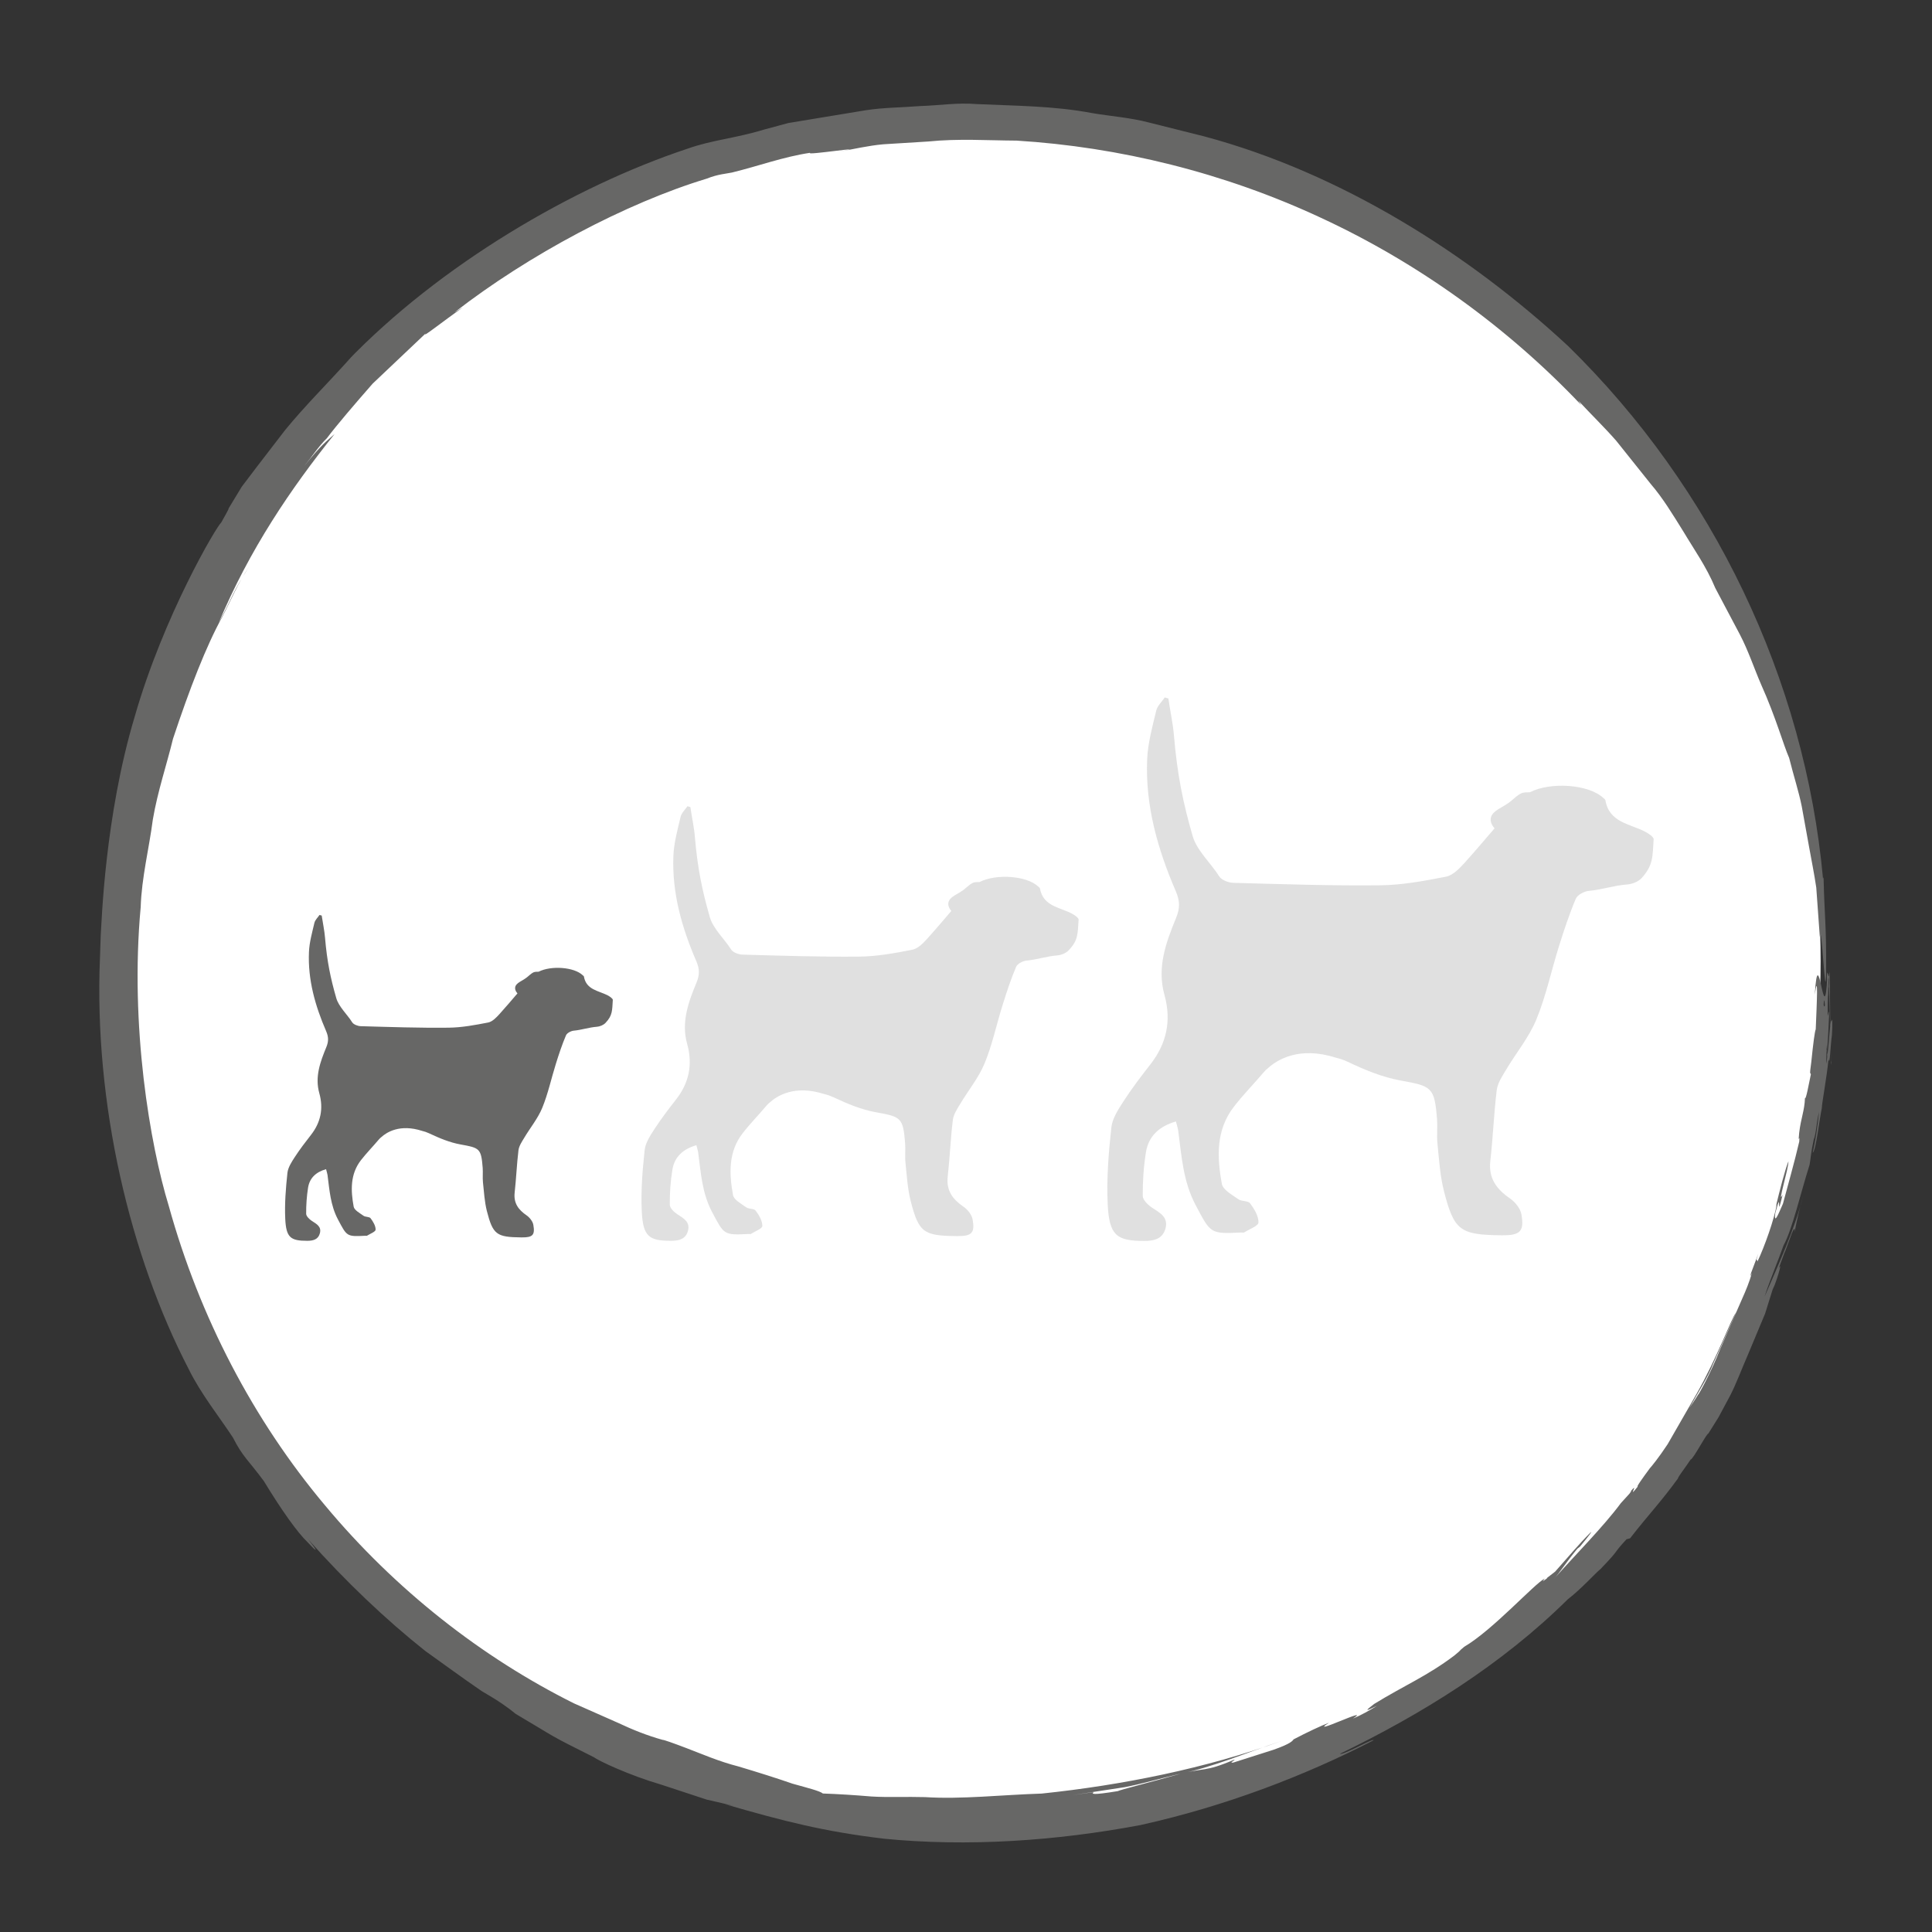
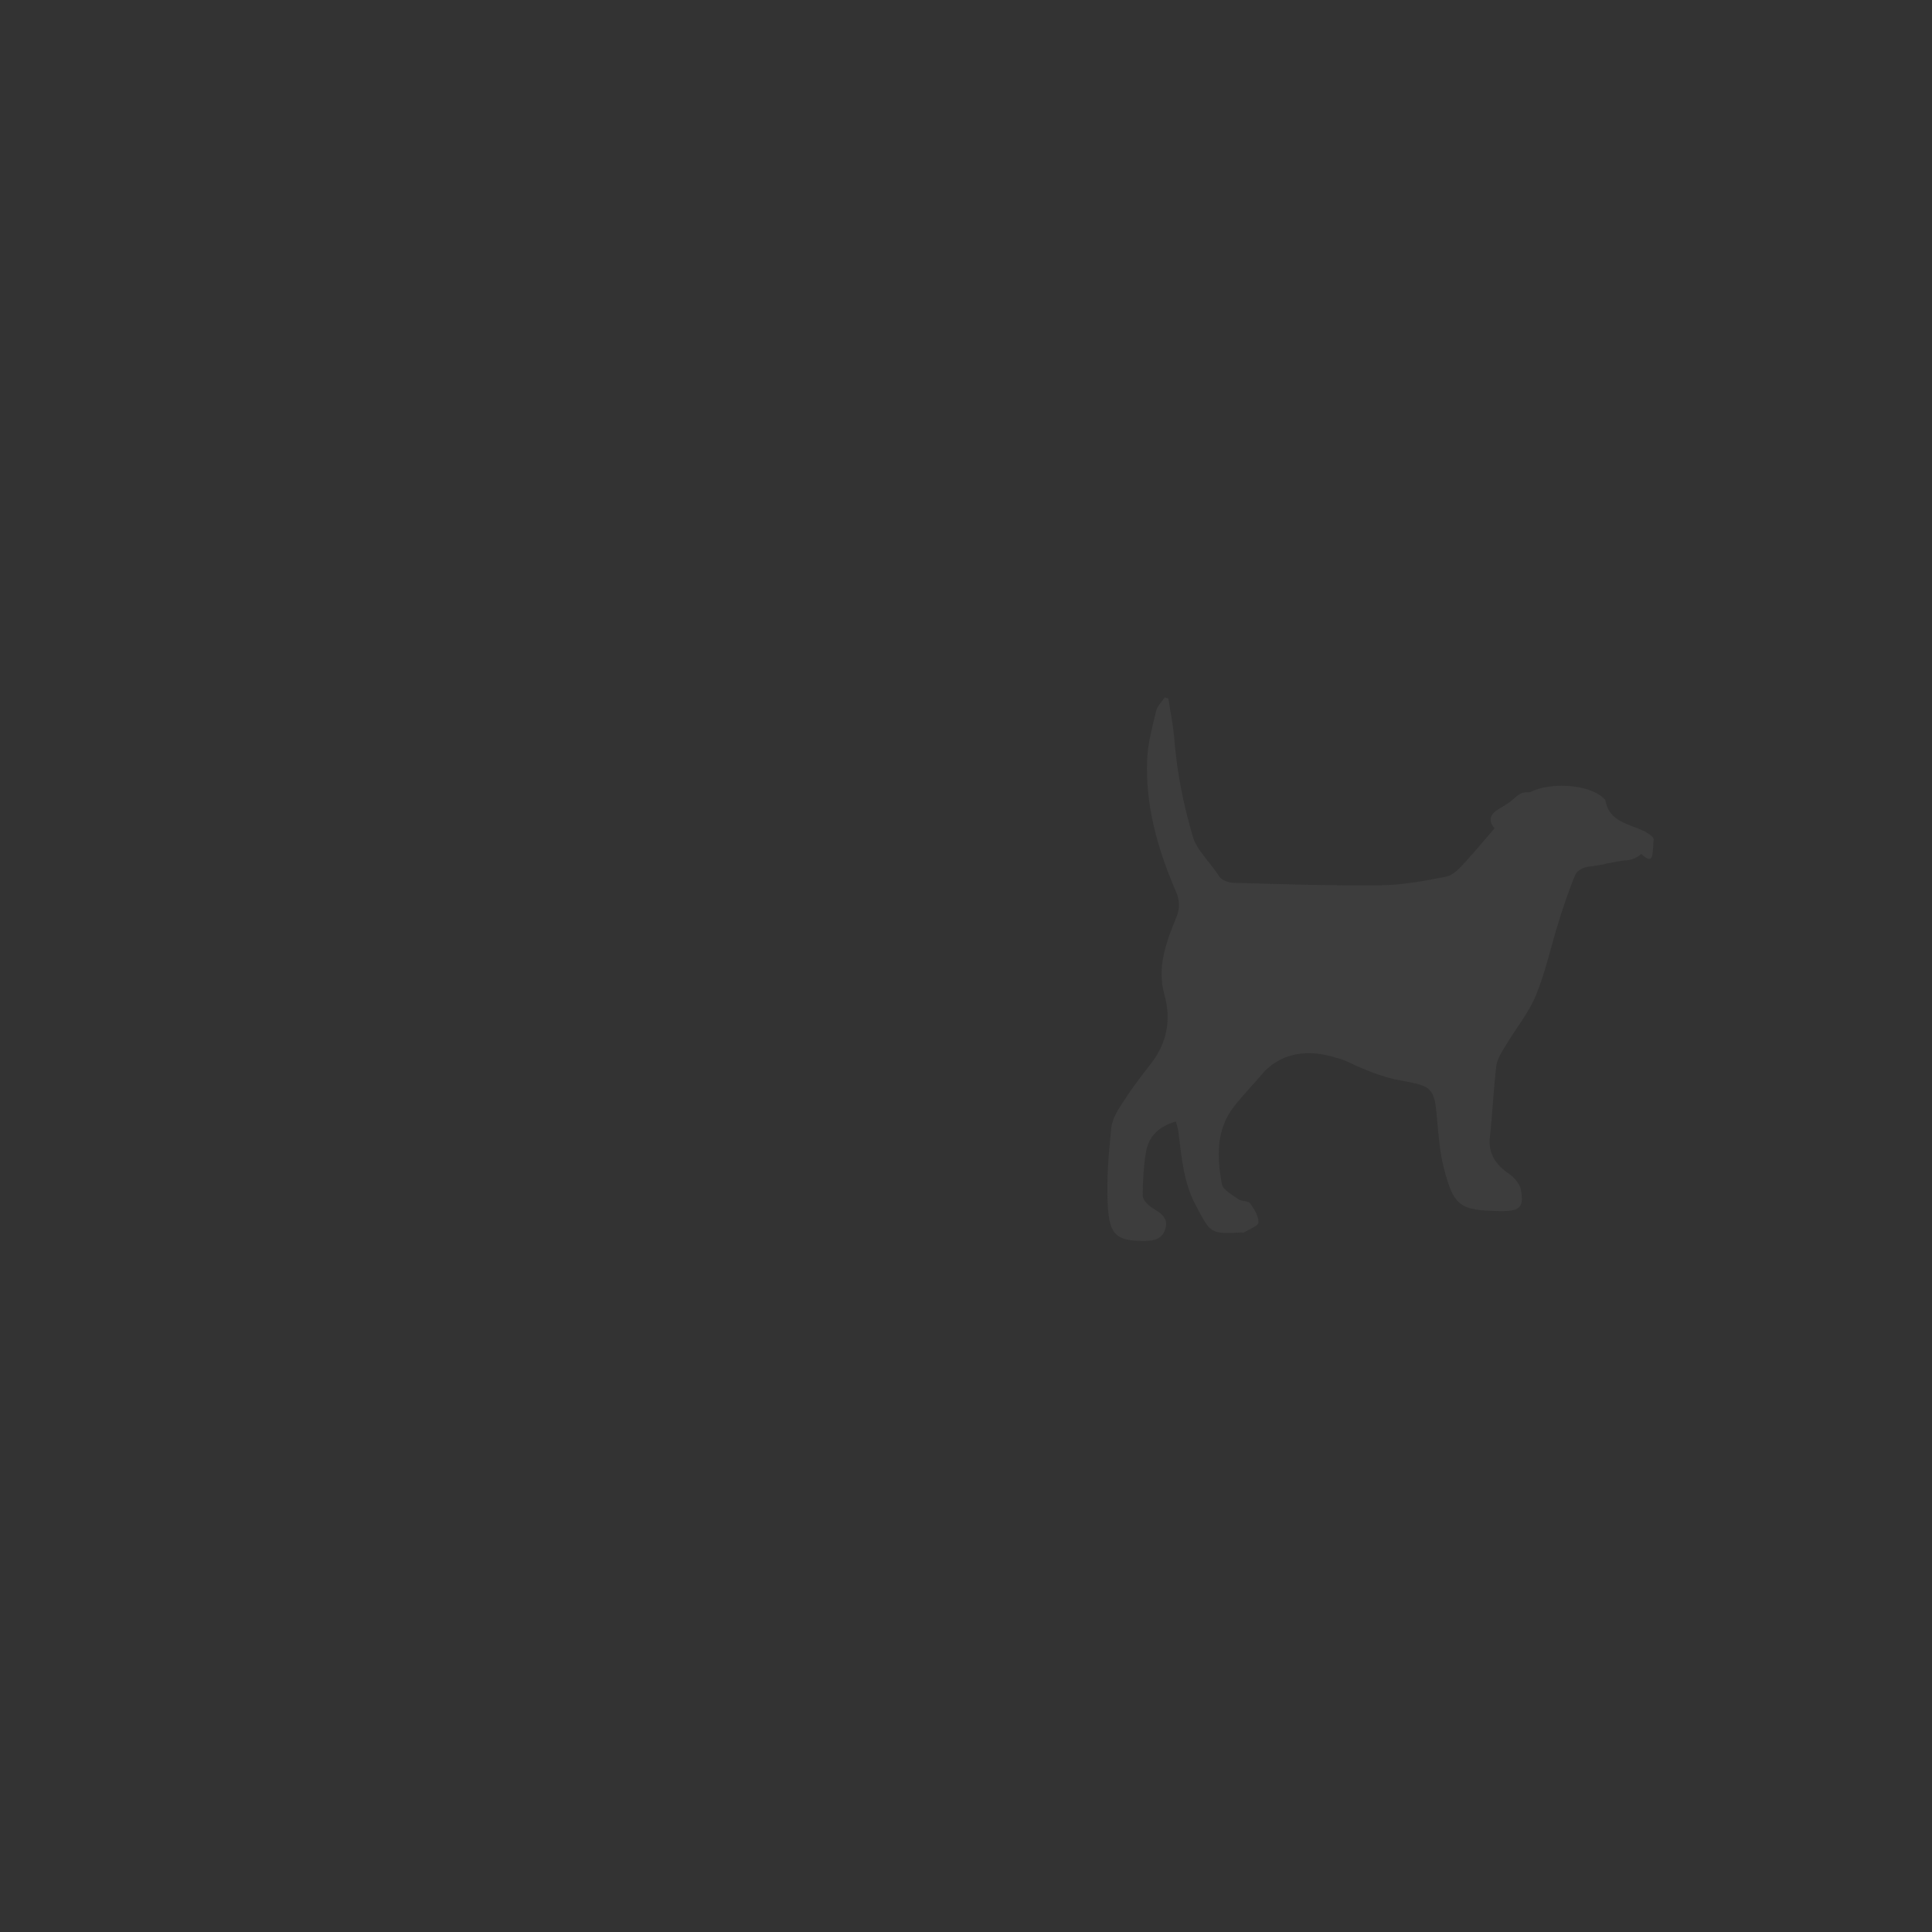
<svg xmlns="http://www.w3.org/2000/svg" version="1.1" id="Ebene_1" x="0px" y="0px" viewBox="0 0 283.46 283.46" style="enable-background:new 0 0 283.46 283.46;" xml:space="preserve">
  <rect x="0" y="0" width="283.46" height="283.46" fill="#333333" stroke="none" />
  <style type="text/css">
	.st0{fill:#FFFFFF;}
	.st1{fill:#83BC3E;}
	.st2{fill:#575756;}
	.st3{fill:#E30613;}
	.st4{fill:none;}
	.st5{fill:#D3E5B8;}
	.st6{fill:#676766;}
	.st7{fill:#FCD7B6;}
	.st8{fill:#F1E8E2;}
	.st9{fill:#E6F1F9;}
	.st10{fill:#FEE876;}
	.st11{fill:#CCB2A4;}
	.st12{fill:none;stroke:#676766;stroke-width:2;stroke-linecap:round;stroke-miterlimit:10;}
	.st13{clip-path:url(#SVGID_00000122684872904256378220000007642965467483173507_);}
	.st14{opacity:0.2;fill:#676766;}
	.st15{clip-path:url(#SVGID_00000109716332406341243000000013840297118527008914_);}
	.st16{clip-path:url(#SVGID_00000157302337685991265930000010320515772203767955_);}
	.st17{fill:#D8E7BF;}
	.st18{clip-path:url(#SVGID_00000065777763331829707540000008881303574383108000_);}
	.st19{fill:#F8F1B7;}
	.st20{clip-path:url(#SVGID_00000080181508806920019490000003657161745932547775_);}
	.st21{fill:#DB5956;}
	.st22{clip-path:url(#SVGID_00000158021637193382377130000013063625348826778814_);}
</style>
  <g>
-     <circle class="st0" cx="142.46" cy="141.02" r="124.66" />
-     <path class="st6" d="M160.47,262.93l-3.14,0.45c2.54-0.39,5.11-0.77,7.7-1.17c2.57-0.5,5.11-1.25,7.7-1.86   c5.23-1.05,10.17-3.22,15.23-4.9c-10.93,3.98-23.31,6.47-35.12,7.7c-5.94,0.19-11.71,0.86-17.13,0.52   c-2.71-0.08-5.34,0.06-7.84-0.09c-2.49-0.21-4.88-0.36-7.14-0.44c-0.43-0.37-2.16-0.8-4.45-1.44c-2.27-0.79-5.12-1.69-7.94-2.53   c-2.85-0.72-5.51-1.89-7.55-2.66c-2.04-0.78-3.44-1.27-3.57-1.24c-2.24-0.62-4.41-1.49-6.53-2.49c-2.17-0.96-4.34-1.92-6.49-2.87   c2.96,1.33,5.93,2.66,8.91,3.99c-2.98-1.34-5.95-2.66-8.91-3.99c-13.47-6.72-26.18-16.62-36.57-29.11   c-10.44-12.44-18.36-27.57-22.87-43.87c-2.74-8.95-5.73-26.38-4.12-43.83c0.14-4.37,1.24-8.64,1.78-12.84   c0.71-4.18,2.05-8.1,2.96-11.86c2.43-7.34,4.89-13.66,7.21-17.85c1.29-2.45,2.32-5.02,3.92-7.34c-2.52,3.9-2.21,4.07-4.41,8.15   c4.53-10.78,10.56-19.66,16.99-27.68c-1.35,1.23-1.73,1.33-4.45,4.69c1.12-1.35,2.07-2.85,3.33-4.09c1.44-1.92,4.04-4.95,6.7-7.99   c2.92-2.77,5.82-5.52,7.8-7.39c-0.74,0.86,2.46-1.72,5.45-3.8l-1.25,0.74c10.89-8.46,25.21-16.06,37.05-19.64   c1.6-0.65,2.92-0.72,3.68-0.89c3.82-0.93,7.55-2.31,11.45-2.89c-0.83,0.45,9.72-1.2,4.19-0.15c2.17-0.39,4.34-0.9,6.54-1.1   c2.23-0.14,4.42-0.27,6.61-0.41c4.4-0.45,8.74-0.15,12.97-0.13c15.05,0.93,30.43,4.69,44.68,11.34   c14.26,6.61,27.36,16.07,38.16,27.46l-0.43-0.65c1.87,2.02,3.8,3.88,5.56,5.89c1.67,2.09,3.35,4.2,5.05,6.32   c1.8,2.09,3.26,4.52,4.83,7.04c1.52,2.56,3.36,5.12,4.65,8.24c1.15,2.18,2.38,4.51,3.63,6.86c1.25,2.4,2.1,5.01,3.12,7.35   c2.11,4.69,3.29,8.93,4.09,10.72c0.68,2.71,1.43,4.99,1.85,7.11c0.38,2.11,0.73,4.04,1.08,5.97c0.34,1.92,0.74,3.83,1.05,5.95   c0.16,2.17,0.32,4.51,0.52,7.23c0.26-2.85,0.82,10.69,0.92,5.28c0.05-7.36-0.22-7.76-0.37-14.03l-0.08,0.2   c-2.66-29.15-16.08-57.3-37.42-78.16c-14.54-13.49-33.26-25.35-53.33-30.73c-2.7-0.68-5.43-1.36-8.17-2.05   c-2.73-0.72-5.59-0.91-8.39-1.39c-5.6-1.06-11.31-1.05-16.88-1.31c-2.79-0.24-5.55,0.21-8.27,0.29c-2.72,0.22-5.42,0.21-8.02,0.62   c-2.6,0.43-5.15,0.85-7.64,1.26c-1.24,0.21-2.47,0.41-3.68,0.61c-1.18,0.32-2.35,0.63-3.5,0.94c-4.34,1.33-7.68,1.53-11.34,2.84   c-16.62,5.51-36.31,17-50.02,31.3c0.25-0.28,0.5-0.53,0.68-0.68c-3.5,3.89-6.78,7.12-9.66,10.65c-1.39,1.81-2.78,3.62-4.2,5.46   c-0.71,0.94-1.43,1.89-2.16,2.85c-0.63,1.04-1.28,2.1-1.94,3.2c0.11,0.01-0.71,1.37-1.07,2.05c-0.7,0.57-8.46,13.7-12.69,28.46   c-4.42,14.72-4.85,30.3-4.99,32.06c-0.04,1.06-0.07,2.16-0.11,3.27c-0.92,21.51,4.44,43.9,13.01,60.41   c1.77,3.63,4.65,7.22,6.49,10.05c1.5,2.93,2.2,3.22,4.54,6.39c2.61,4.29,4.93,7.56,6.44,8.99c1.41,1.53,1.65,1.54,0.03-0.48   c5.47,6.17,11.48,11.87,17.22,16.42c2.77,1.97,5.48,3.98,8.3,5.9c2.52,1.45,3.83,2.4,4.98,3.34c6.41,3.78,4.42,2.83,11.42,6.33   c0.78,0.57,5.22,2.67,9.98,4.06c2.34,0.77,4.71,1.55,6.59,2.17c1.95,0.44,3.43,0.79,3.95,0.95l-1.25-0.27   c8.65,2.5,14.51,4.01,23.31,5.06c12.27,1.21,25.21,0.34,37.65-2c12.38-2.75,24.05-7.2,34.2-12.44c0.05-0.38-4.5,2.25-4.93,1.98   c12.03-5.83,23.74-13.08,33.43-22.67c1.96-1.5,3.96-3.75,4.83-4.47c3.02-3.14,1.62-2.01,3.79-4.34l0.51-0.13   c2.86-3.67,4.42-5.2,7.01-8.76c0.03-0.27,1.03-1.52,1.89-2.82c0.3,0.1,2.49-4.12,2.61-3.78l0-0.05c0.49-0.79,0.81-1.29,1.47-2.35   c0.22-0.41,0.87-1.63,1.74-3.25c0.85-1.65,1.66-3.84,2.59-5.97c0.89-2.13,1.78-4.27,2.5-5.98c0.54-1.74,0.95-3.06,1.1-3.52   l0.34-0.77c0.85-2.35,1-3.42,0.45-2.08l1.07-2.88l-0.1,0.34l1.06-2.86c0.23-0.52,0.48-1.11,0.41-0.22   c0.33-1.71,0.76-3.61,1.25-5.27c-1.16,4.69-3.66,10.16-5.65,14.75c0.61-1.97,2.04-5.4,2.78-7.51c1.3-2.38,2.52-7.75,3.82-11.83   c0.17-0.93,0.16-1.59,0.6-3.67c0.39-0.98,0.36-2.38,0.79-4.1c-0.21,2.03-0.47,4.01-0.94,6.02c0.47-0.26,0.99-4.93,1.34-6.53   c0.01-0.77,0.76-4.7,0.98-7.2c0.21,1.12,0.28-2.01,0.5-3.49c0.12-1.69,0.07-2.78-0.06-2.1c-0.26-0.56-0.52,6.71-0.7,4.33   c0.17-0.61,0.29-3.92,0.37-5.69c-0.16-0.03-0.18,1.21-0.28,0.05c0.13-1.97,0.05-4.07,0.27-5.2c0.03,0.37-0.04,1.18-0.08,1.76   c0.15-2.6,0.33,14.03,0.41,10.7c-0.18,0.83-0.2-14.76-0.3-13.02c-0.15,1.56-0.24-1.12-0.37,0.5l0.1,1.8   c-0.17,2.21-0.5,3.11-0.57,2.33c0.22-3.72,0.55,10.6,0.55,7.42c-0.06,0.43-0.06,0.86-0.17,1.28c0.03-1.35,0.08-4.96,0.33-6.34   c-0.16-0.02-0.12-1.83-0.1-3.34l0.05-0.53c0-1.55,0.14-3.72-0.12-2.71c-0.43,9.05-1.31-5.94-1.84,2.78   c0.53-3.64,0.3,1.24,0.14,5.07c-0.15,0.36-0.37,2.06-0.65,4.79c-0.33,2.36-0.08,1.4-0.07,1.86c-0.28,1.3-0.72,3.79-0.86,3.44   c-0.06,1.87-0.59,2.91-0.85,5.12c-0.2,1.96,0.11-0.11,0.01,1.28c-0.66,2.87-1.79,6.85-2.39,9.11c-0.39,0.84-1.37,3.41-1.13,1.4   c1.14-4.29-0.01,1.76,1.09-2.74c-0.88,1.83,0.92-4,0.84-4.88c-0.54,1.39-1.28,4.27-1.86,6.7l0.17-0.47   c-0.35,2.18-1.83,6.34-2.86,8.49c0.06-0.57-0.39,0.36,0.13-1.16l-1.06,2.82c-0.09,0.38-0.18,0.76,0.14-0.04   c-0.39,1.38-0.94,2.69-1.39,3.69c-0.28,0.64-1.65,3.78-3.24,7.42c-1.44,3.67-3.32,7-3.26,6.75c-1.13,1.87-1.59,2.21-2.57,4.1   c0,0.06,0.64-1.04,1.6-2.68c0.91-1.67,2.32-3.77,3.22-6.05c2-4.46,3.83-8.59,3.23-7.29c-0.59,0.74-2.72,6.56-5.75,11.88   c-1.54,2.67-3.06,5.32-4.22,7.34c-1.3,1.97-2.37,3.28-2.61,3.53c-0.96,1.3-2.1,2.88-1.76,2.67c-1.69,2.15,0.27-0.83-1.01,0.65   c-0.01,0.05,0.15-0.08-0.22,0.41l-1.26,1.38c-2.51,3.41-6.91,7.83-9.84,11.15c0.88-0.94,1.64-2.24,3.45-4.45l0.39-0.31   c0.24-0.33,1.77-2.1,1.62-2.15c-1.91,1.91-3.37,3.7-5.27,5.82c-0.41,0.32-0.87,0.67-1.23,0.95l0.07,0.01   c-0.75,0.56-0.69,0.48-0.48,0.21l0.12-0.16c-1.56,0.79-7.52,7.47-11.81,10.01c-1.12,0.92-0.06,0.14-1.46,1.29   c-4.02,3.03-7.3,4.36-11.76,7.1c-1.34,1.03-1.42,1.17,0.41,0.28c-1.13,0.69-2.28,1.35-3.51,1.86c3.01-2-6.88,2.79-3.53,0.62   c-1.09,0.4-3.22,1.4-5.18,2.43c-0.16,0.2-0.35,0.62-2.98,1.54c-3.69,1.17-2.74,0.87-5.87,1.87c-0.76,0.11,0.32-0.36,0.15-0.43   c-4.55,1.94-4.17,1.05-8.63,2.27c-2.79,0.8-8.35,2.22-8.47,2.35C160.15,263.42,160.12,263.21,160.47,262.93z" />
    <g>
-       <path class="st6" d="M89.91,146.71c0.01-0.22-0.5-0.54-0.75-0.67c-1.34-0.7-3.15-0.8-3.49-2.77c-0.01-0.07-0.11-0.12-0.17-0.18    c-1.27-1.22-4.66-1.45-6.48-0.52c-0.25,0-0.48,0-0.69,0.07c-0.47,0.19-0.85,0.68-1.3,0.95c-0.6,0.44-1.65,0.74-1.42,1.63    c0.06,0.2,0.17,0.37,0.31,0.53c-0.88,1.03-1.76,2.06-2.67,3.07c-0.45,0.49-1.02,1.08-1.62,1.2c-1.91,0.37-3.86,0.74-5.8,0.76    c-4.3,0.05-8.6-0.1-12.9-0.22c-0.43-0.01-1.05-0.24-1.26-0.57c-0.7-1.13-1.97-2.28-2.33-3.54c-0.84-2.92-1.35-5.34-1.65-8.85    c-0.09-1.1-0.33-2.18-0.49-3.27c-0.11-0.03-0.21-0.06-0.32-0.09c-0.26,0.38-0.65,0.74-0.75,1.16c-0.33,1.41-0.74,2.85-0.8,4.28    c-0.18,4.07,0.92,7.91,2.52,11.61c0.36,0.84,0.38,1.48,0.03,2.34c-0.89,2.16-1.71,4.36-1.03,6.77c0.63,2.25,0.21,4.28-1.23,6.12    c-0.82,1.05-1.64,2.12-2.36,3.23c-0.47,0.72-1,1.53-1.09,2.34c-0.24,2.23-0.42,4.5-0.32,6.73c0.13,2.76,0.78,3.23,3.22,3.23    c0.88,0,1.62-0.19,1.86-1.1c0.27-0.99-0.49-1.37-1.18-1.82c-0.36-0.24-0.82-0.68-0.83-1.04c-0.01-1.28,0.08-2.58,0.28-3.85    c0.23-1.39,1.13-2.27,2.64-2.7c0.09,0.37,0.17,0.6,0.21,0.83c0.29,2.22,0.43,4.45,1.52,6.52c1.34,2.52,1.27,2.56,4.03,2.42    c0.08,0,0.19,0.03,0.25-0.01c0.45-0.28,1.25-0.58,1.26-0.88c0.01-0.56-0.37-1.19-0.74-1.68c-0.18-0.24-0.75-0.16-1.03-0.36    c-0.54-0.39-1.36-0.82-1.45-1.34c-0.43-2.36-0.53-4.75,1.06-6.81c0.82-1.05,1.76-2.01,2.62-3.03c0.12-0.14,0.23-0.25,0.35-0.34    c0.82-0.75,2.76-1.98,6-0.94c0.35,0.08,0.69,0.2,1.04,0.36c1.48,0.7,3.05,1.36,4.65,1.64c2.76,0.5,2.99,0.58,3.21,3.43    c0.05,0.71-0.03,1.43,0.04,2.13c0.15,1.4,0.23,2.83,0.57,4.19c0.89,3.48,1.43,3.84,5.03,3.88c0.04,0,0.08,0,0.13,0    c1.55,0.01,1.93-0.34,1.66-1.84c-0.09-0.52-0.55-1.09-1-1.4c-1.19-0.82-1.91-1.78-1.74-3.33c0.23-2.07,0.31-4.16,0.56-6.22    c0.08-0.62,0.48-1.22,0.82-1.78c0.88-1.49,2.02-2.86,2.67-4.44c0.85-2.07,1.32-4.29,1.99-6.43c0.44-1.42,0.91-2.83,1.49-4.2    c0.14-0.34,0.73-0.65,1.14-0.69c1.12-0.1,2.26-0.49,3.38-0.57c0.44-0.03,0.98-0.25,1.28-0.57    C89.89,148.98,89.81,148.23,89.91,146.71z" />
-     </g>
-     <path class="st14" d="M158.25,134.93c0.02-0.29-0.67-0.72-1.01-0.9c-1.79-0.94-4.21-1.07-4.66-3.69c-0.02-0.09-0.14-0.16-0.22-0.24   c-1.69-1.63-6.21-1.94-8.64-0.69c-0.33,0-0.64,0-0.92,0.09c-0.63,0.26-1.13,0.91-1.73,1.26c-0.8,0.58-2.2,0.99-1.9,2.18   c0.08,0.27,0.23,0.5,0.41,0.71c-1.18,1.37-2.34,2.75-3.55,4.09c-0.6,0.66-1.36,1.44-2.16,1.6c-2.55,0.5-5.15,0.98-7.74,1.01   c-5.73,0.06-11.47-0.13-17.2-0.29c-0.58-0.02-1.4-0.32-1.67-0.76c-0.94-1.5-2.63-3.04-3.11-4.72c-1.12-3.89-1.8-7.13-2.2-11.8   c-0.12-1.46-0.45-2.91-0.66-4.37c-0.14-0.04-0.28-0.08-0.43-0.12c-0.34,0.51-0.87,0.98-1,1.54c-0.44,1.89-0.98,3.79-1.06,5.71   c-0.23,5.43,1.23,10.55,3.36,15.48c0.48,1.12,0.51,1.98,0.04,3.12c-1.19,2.87-2.28,5.82-1.38,9.03c0.84,3,0.28,5.71-1.64,8.16   c-1.1,1.4-2.18,2.82-3.15,4.31c-0.62,0.96-1.34,2.04-1.45,3.12c-0.32,2.98-0.56,5.99-0.42,8.98c0.18,3.68,1.05,4.31,4.3,4.31   c1.18,0,2.15-0.25,2.48-1.47c0.35-1.31-0.65-1.83-1.57-2.43c-0.48-0.32-1.1-0.91-1.1-1.39c-0.01-1.71,0.1-3.44,0.38-5.13   c0.3-1.85,1.5-3.02,3.52-3.61c0.12,0.49,0.23,0.8,0.27,1.11c0.39,2.96,0.57,5.94,2.03,8.69c1.78,3.36,1.69,3.41,5.37,3.23   c0.11-0.01,0.25,0.04,0.33-0.01c0.6-0.38,1.67-0.77,1.68-1.17c0.01-0.75-0.49-1.59-0.98-2.25c-0.24-0.32-0.99-0.21-1.38-0.48   c-0.72-0.52-1.81-1.09-1.94-1.79c-0.57-3.14-0.71-6.34,1.41-9.08c1.09-1.41,2.35-2.68,3.49-4.04c0.15-0.18,0.31-0.34,0.47-0.46   c1.09-1,3.68-2.64,8.01-1.25c0.46,0.1,0.92,0.27,1.39,0.48c1.98,0.94,4.07,1.81,6.2,2.19c3.67,0.66,3.99,0.78,4.28,4.57   c0.07,0.94-0.05,1.9,0.05,2.84c0.2,1.87,0.3,3.78,0.76,5.59c1.18,4.64,1.9,5.12,6.71,5.17c0.06,0,0.11,0,0.17,0   c2.07,0.01,2.57-0.45,2.21-2.45c-0.12-0.69-0.73-1.45-1.34-1.86c-1.59-1.1-2.55-2.37-2.31-4.43c0.31-2.76,0.41-5.54,0.75-8.3   c0.1-0.82,0.64-1.62,1.09-2.37c1.18-1.98,2.69-3.81,3.56-5.91c1.14-2.75,1.75-5.72,2.65-8.58c0.59-1.89,1.21-3.78,1.98-5.6   c0.19-0.45,0.97-0.87,1.52-0.92c1.49-0.13,3.01-0.65,4.5-0.76c0.59-0.04,1.31-0.33,1.7-0.76   C158.22,137.95,158.11,136.95,158.25,134.93z" />
-     <path class="st14" d="M242.62,123.14c0.02-0.36-0.83-0.9-1.26-1.12c-2.24-1.17-5.26-1.33-5.82-4.62c-0.02-0.11-0.18-0.2-0.28-0.3   c-2.12-2.04-7.77-2.42-10.8-0.86c-0.41,0-0.8,0-1.16,0.11c-0.79,0.32-1.41,1.13-2.17,1.58c-1,0.73-2.75,1.24-2.37,2.72   c0.1,0.34,0.29,0.62,0.52,0.88c-1.47,1.71-2.93,3.44-4.44,5.11c-0.75,0.82-1.7,1.8-2.7,1.99c-3.19,0.62-6.44,1.23-9.67,1.26   c-7.16,0.08-14.33-0.17-21.5-0.36c-0.72-0.02-1.75-0.4-2.09-0.95c-1.17-1.88-3.29-3.8-3.89-5.89c-1.4-4.86-2.25-8.91-2.75-14.75   c-0.15-1.83-0.56-3.64-0.82-5.46c-0.18-0.05-0.35-0.1-0.53-0.15c-0.43,0.64-1.08,1.23-1.25,1.93c-0.56,2.36-1.23,4.74-1.33,7.14   c-0.29,6.79,1.54,13.19,4.2,19.36c0.6,1.4,0.64,2.47,0.05,3.9c-1.48,3.59-2.84,7.27-1.72,11.29c1.05,3.75,0.35,7.13-2.05,10.21   c-1.37,1.75-2.73,3.53-3.93,5.39c-0.78,1.2-1.67,2.55-1.81,3.91c-0.4,3.72-0.71,7.49-0.53,11.22c0.22,4.6,1.31,5.39,5.37,5.39   c1.47,0,2.69-0.31,3.11-1.84c0.44-1.64-0.81-2.28-1.96-3.03c-0.6-0.4-1.37-1.14-1.38-1.73c-0.01-2.14,0.13-4.31,0.47-6.42   c0.38-2.31,1.88-3.78,4.4-4.51c0.16,0.62,0.29,1,0.34,1.39c0.49,3.7,0.72,7.42,2.54,10.86c2.23,4.2,2.11,4.26,6.72,4.04   c0.14-0.01,0.31,0.05,0.41-0.01c0.75-0.47,2.09-0.96,2.1-1.46c0.02-0.94-0.62-1.99-1.23-2.81c-0.3-0.4-1.24-0.26-1.72-0.6   c-0.91-0.65-2.26-1.37-2.42-2.24c-0.72-3.93-0.89-7.92,1.77-11.34c1.36-1.76,2.93-3.35,4.37-5.05c0.19-0.23,0.39-0.42,0.59-0.57   c1.36-1.25,4.6-3.3,10.01-1.56c0.58,0.13,1.16,0.33,1.73,0.6c2.47,1.17,5.08,2.26,7.75,2.74c4.59,0.83,4.98,0.97,5.35,5.71   c0.09,1.18-0.06,2.38,0.06,3.55c0.24,2.34,0.38,4.72,0.96,6.99c1.48,5.79,2.38,6.39,8.38,6.46c0.07,0,0.14,0,0.21,0   c2.58,0.01,3.21-0.57,2.77-3.07c-0.15-0.86-0.92-1.81-1.67-2.33c-1.99-1.37-3.19-2.97-2.89-5.54c0.39-3.45,0.52-6.93,0.94-10.37   c0.13-1.03,0.8-2.03,1.36-2.96c1.47-2.48,3.37-4.76,4.45-7.39c1.42-3.44,2.19-7.15,3.31-10.72c0.74-2.36,1.52-4.72,2.48-7   c0.24-0.56,1.22-1.09,1.9-1.15c1.87-0.16,3.76-0.81,5.63-0.94c0.74-0.05,1.64-0.41,2.13-0.94   C242.59,126.92,242.45,125.67,242.62,123.14z" />
+       </g>
+     <path class="st14" d="M242.62,123.14c0.02-0.36-0.83-0.9-1.26-1.12c-2.24-1.17-5.26-1.33-5.82-4.62c-0.02-0.11-0.18-0.2-0.28-0.3   c-2.12-2.04-7.77-2.42-10.8-0.86c-0.41,0-0.8,0-1.16,0.11c-0.79,0.32-1.41,1.13-2.17,1.58c-1,0.73-2.75,1.24-2.37,2.72   c0.1,0.34,0.29,0.62,0.52,0.88c-1.47,1.71-2.93,3.44-4.44,5.11c-0.75,0.82-1.7,1.8-2.7,1.99c-3.19,0.62-6.44,1.23-9.67,1.26   c-7.16,0.08-14.33-0.17-21.5-0.36c-0.72-0.02-1.75-0.4-2.09-0.95c-1.17-1.88-3.29-3.8-3.89-5.89c-1.4-4.86-2.25-8.91-2.75-14.75   c-0.15-1.83-0.56-3.64-0.82-5.46c-0.18-0.05-0.35-0.1-0.53-0.15c-0.43,0.64-1.08,1.23-1.25,1.93c-0.56,2.36-1.23,4.74-1.33,7.14   c-0.29,6.79,1.54,13.19,4.2,19.36c0.6,1.4,0.64,2.47,0.05,3.9c-1.48,3.59-2.84,7.27-1.72,11.29c1.05,3.75,0.35,7.13-2.05,10.21   c-1.37,1.75-2.73,3.53-3.93,5.39c-0.78,1.2-1.67,2.55-1.81,3.91c-0.4,3.72-0.71,7.49-0.53,11.22c0.22,4.6,1.31,5.39,5.37,5.39   c1.47,0,2.69-0.31,3.11-1.84c0.44-1.64-0.81-2.28-1.96-3.03c-0.6-0.4-1.37-1.14-1.38-1.73c-0.01-2.14,0.13-4.31,0.47-6.42   c0.38-2.31,1.88-3.78,4.4-4.51c0.16,0.62,0.29,1,0.34,1.39c0.49,3.7,0.72,7.42,2.54,10.86c2.23,4.2,2.11,4.26,6.72,4.04   c0.14-0.01,0.31,0.05,0.41-0.01c0.75-0.47,2.09-0.96,2.1-1.46c0.02-0.94-0.62-1.99-1.23-2.81c-0.3-0.4-1.24-0.26-1.72-0.6   c-0.91-0.65-2.26-1.37-2.42-2.24c-0.72-3.93-0.89-7.92,1.77-11.34c1.36-1.76,2.93-3.35,4.37-5.05c0.19-0.23,0.39-0.42,0.59-0.57   c1.36-1.25,4.6-3.3,10.01-1.56c0.58,0.13,1.16,0.33,1.73,0.6c2.47,1.17,5.08,2.26,7.75,2.74c4.59,0.83,4.98,0.97,5.35,5.71   c0.24,2.34,0.38,4.72,0.96,6.99c1.48,5.79,2.38,6.39,8.38,6.46c0.07,0,0.14,0,0.21,0   c2.58,0.01,3.21-0.57,2.77-3.07c-0.15-0.86-0.92-1.81-1.67-2.33c-1.99-1.37-3.19-2.97-2.89-5.54c0.39-3.45,0.52-6.93,0.94-10.37   c0.13-1.03,0.8-2.03,1.36-2.96c1.47-2.48,3.37-4.76,4.45-7.39c1.42-3.44,2.19-7.15,3.31-10.72c0.74-2.36,1.52-4.72,2.48-7   c0.24-0.56,1.22-1.09,1.9-1.15c1.87-0.16,3.76-0.81,5.63-0.94c0.74-0.05,1.64-0.41,2.13-0.94   C242.59,126.92,242.45,125.67,242.62,123.14z" />
  </g>
</svg>